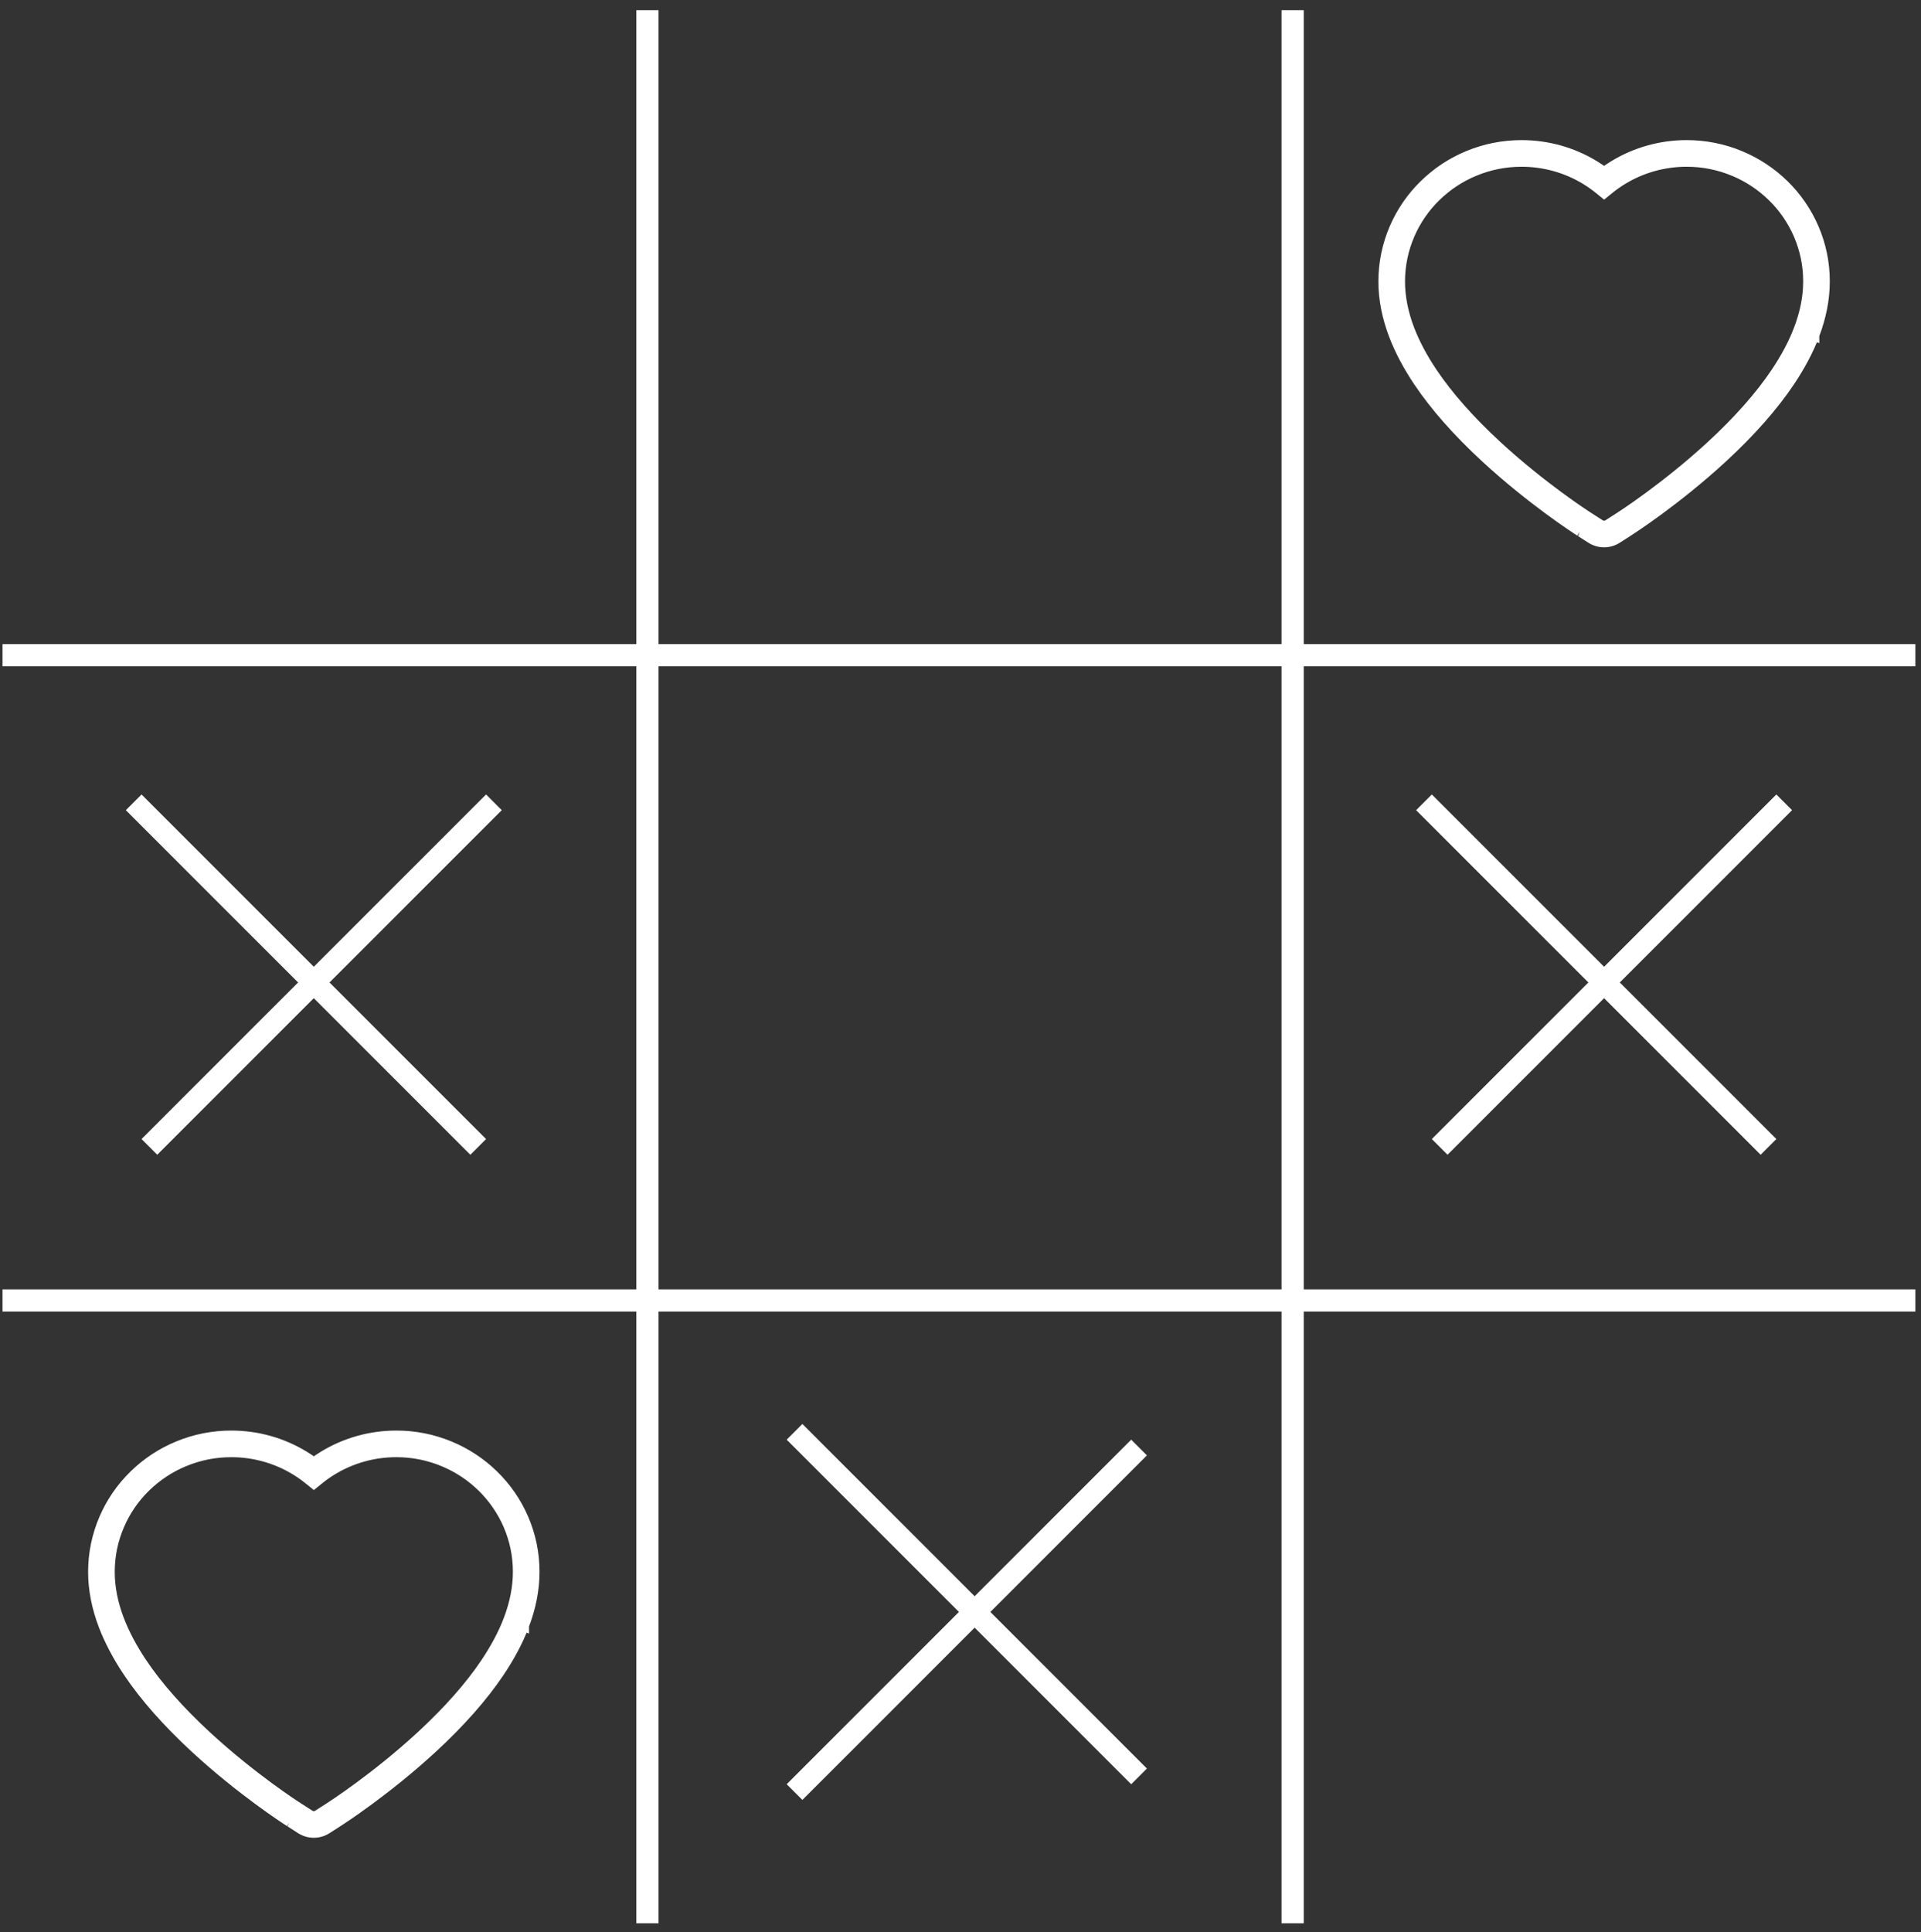
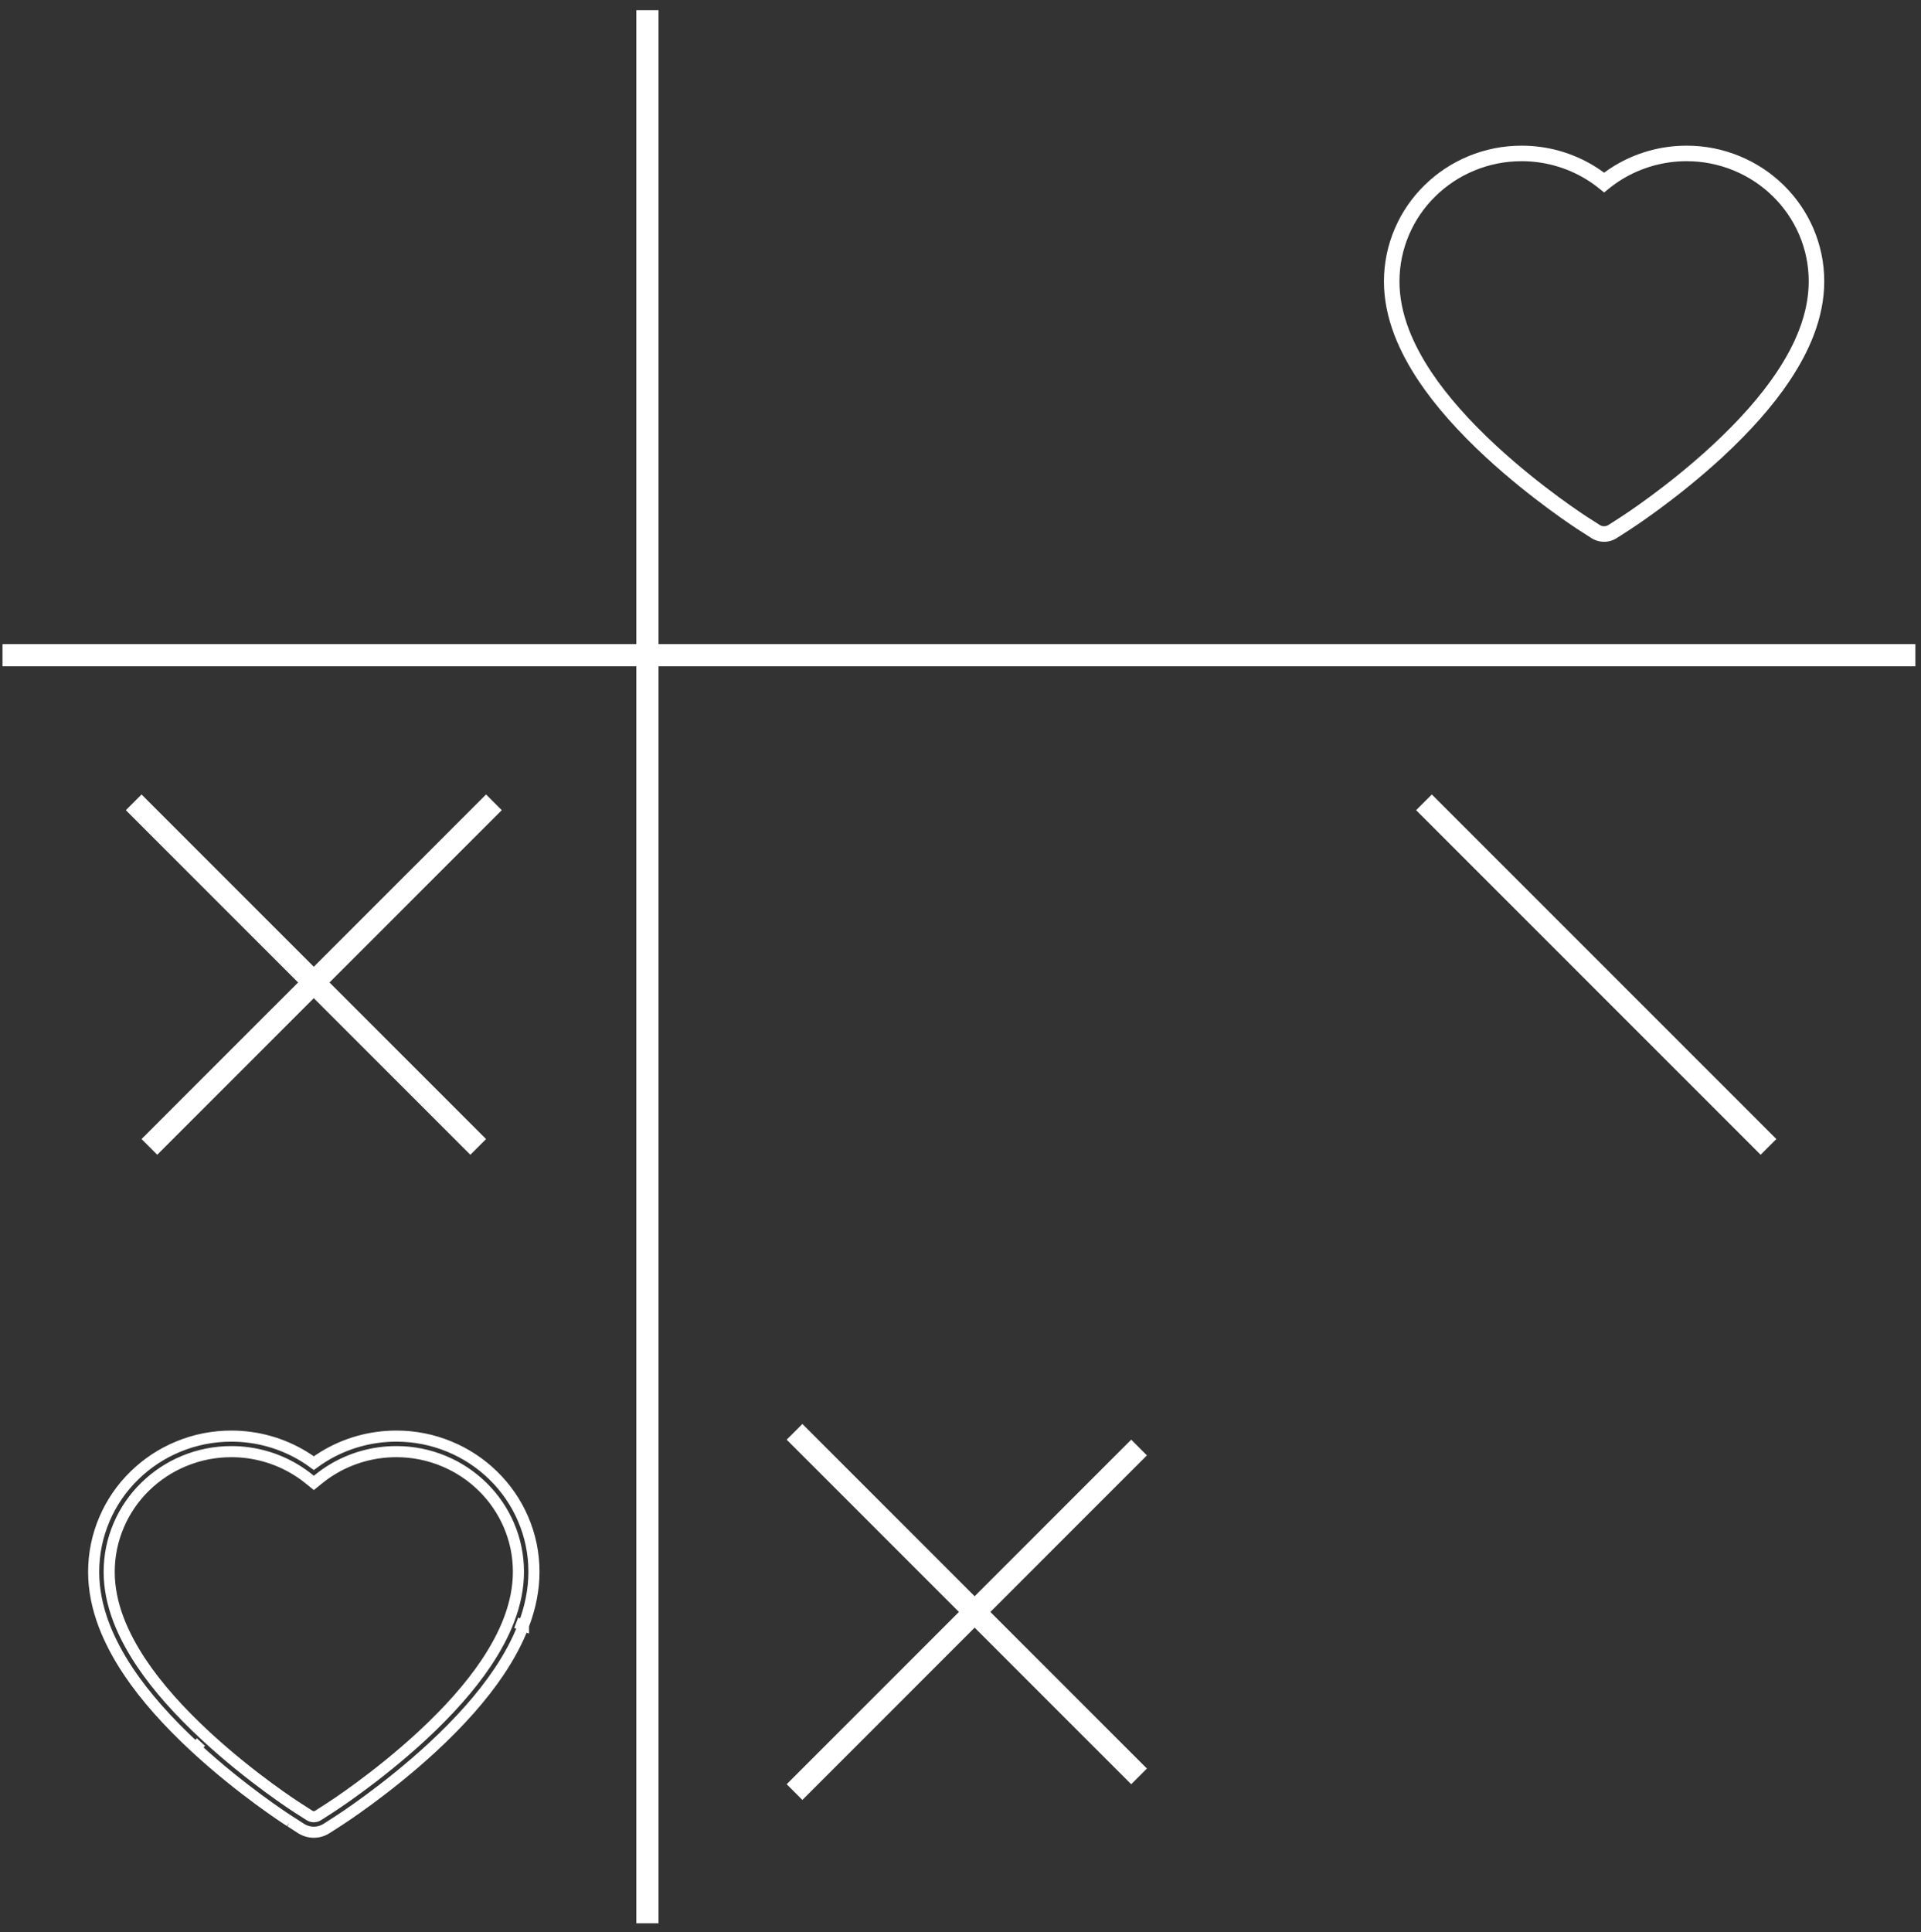
<svg xmlns="http://www.w3.org/2000/svg" width="173" height="174" viewBox="0 0 173 174" fill="none">
  <rect x="0" y="0" width="173" height="174" fill="#333333" stroke="none" />
  <path fill-rule="evenodd" clip-rule="evenodd" d="M156.69 14.069C155.168 13.437 153.535 13.114 151.887 13.117C149.577 13.117 147.321 13.75 145.36 14.946C145.051 15.135 144.751 15.336 144.462 15.55C144.173 15.336 143.873 15.135 143.564 14.946C141.603 13.75 139.347 13.117 137.036 13.117C135.374 13.117 133.759 13.436 132.234 14.069C130.761 14.679 129.433 15.557 128.294 16.673C127.157 17.782 126.249 19.104 125.621 20.563C124.968 22.08 124.634 23.693 124.634 25.351C124.634 26.922 124.955 28.543 125.579 30.176C126.101 31.538 126.845 32.94 127.786 34.344C129.276 36.566 131.313 38.866 133.821 41.182C137.932 44.978 142.001 47.612 142.273 47.782L143.319 48.452L143.32 48.453C144.014 48.896 144.905 48.896 145.6 48.453L145.601 48.452L146.65 47.779C146.837 47.66 150.941 45.017 155.099 41.182C157.607 38.866 159.644 36.566 161.134 34.344C162.074 32.941 162.823 31.539 163.341 30.174C163.965 28.543 164.286 26.922 164.286 25.352C164.29 23.693 163.956 22.08 163.303 20.563L163.303 20.562C162.674 19.104 161.766 17.783 160.631 16.673C159.496 15.561 158.158 14.677 156.69 14.069ZM163.341 30.174L163.341 30.175L162.688 29.925L163.341 30.174L163.341 30.174ZM151.89 14.515C153.353 14.512 154.803 14.799 156.154 15.361L156.155 15.361C157.458 15.9 158.645 16.685 159.653 17.672L159.653 17.672C160.658 18.655 161.462 19.825 162.02 21.116C162.597 22.459 162.892 23.883 162.888 25.349L162.888 25.351C162.888 26.73 162.606 28.182 162.035 29.676L162.034 29.677C161.561 30.925 160.866 32.233 159.973 33.566C158.559 35.674 156.601 37.892 154.15 40.154C150.081 43.909 146.055 46.5 145.896 46.602L144.848 47.274L144.847 47.275C144.612 47.425 144.308 47.425 144.073 47.275L144.072 47.274L143.018 46.599L143.013 46.595L143.012 46.594L143.008 46.592L142.994 46.583L142.948 46.554C142.91 46.529 142.857 46.495 142.791 46.451C142.658 46.364 142.472 46.24 142.24 46.082C141.776 45.767 141.13 45.316 140.361 44.75C138.823 43.617 136.8 42.03 134.769 40.154C132.319 37.892 130.361 35.675 128.947 33.566C128.054 32.234 127.363 30.925 126.884 29.675C126.313 28.182 126.032 26.73 126.032 25.351C126.032 23.884 126.327 22.459 126.905 21.116C127.461 19.824 128.264 18.655 129.27 17.673L129.271 17.672C130.284 16.681 131.462 15.902 132.769 15.361L132.77 15.361C134.123 14.799 135.555 14.515 137.036 14.515C139.091 14.515 141.095 15.078 142.836 16.14C143.253 16.394 143.648 16.673 144.022 16.976L144.462 17.333L144.902 16.976C145.276 16.673 145.672 16.394 146.088 16.14C147.829 15.078 149.833 14.515 151.888 14.515L151.89 14.515Z" fill="white" />
-   <path d="M156.69 14.069C155.168 13.437 153.535 13.114 151.887 13.117M156.69 14.069L156.69 14.07M156.69 14.069C158.158 14.677 159.496 15.561 160.631 16.673M151.887 13.117C149.577 13.117 147.321 13.75 145.36 14.946C145.051 15.135 144.751 15.336 144.462 15.55C144.173 15.336 143.873 15.135 143.564 14.946C141.603 13.75 139.347 13.117 137.036 13.117C135.374 13.117 133.759 13.436 132.234 14.069C130.761 14.679 129.433 15.557 128.294 16.673C127.157 17.782 126.249 19.104 125.621 20.563C124.968 22.08 124.634 23.693 124.634 25.351C124.634 26.922 124.955 28.543 125.579 30.176C126.101 31.538 126.845 32.94 127.786 34.344C129.276 36.566 131.313 38.866 133.821 41.182M151.887 13.117L151.886 13.117M151.887 13.117L151.888 13.117M160.631 16.673L160.631 16.674M160.631 16.673C161.766 17.783 162.674 19.104 163.303 20.562L163.303 20.563C163.956 22.08 164.29 23.693 164.286 25.352C164.286 26.922 163.965 28.543 163.341 30.174M163.341 30.174L163.341 30.174L162.688 29.925L163.341 30.175L163.341 30.174ZM163.341 30.174C162.823 31.539 162.074 32.941 161.134 34.344C159.644 36.566 157.607 38.866 155.099 41.182C150.941 45.017 146.837 47.66 146.65 47.779L145.601 48.452L145.6 48.453C144.905 48.896 144.014 48.896 143.32 48.453L143.319 48.452L142.273 47.782M142.273 47.782C142.276 47.783 142.278 47.785 142.28 47.786L142.273 47.782ZM142.273 47.782L142.269 47.779M142.273 47.782C142.001 47.612 137.932 44.978 133.821 41.182M133.821 41.182L134.295 40.668M151.89 14.515C153.353 14.512 154.803 14.799 156.154 15.361L156.155 15.361C157.458 15.9 158.645 16.685 159.653 17.672L159.653 17.672C160.658 18.655 161.462 19.825 162.02 21.116C162.597 22.459 162.892 23.883 162.888 25.349L162.888 25.351C162.888 26.73 162.606 28.182 162.035 29.676L162.034 29.677C161.561 30.925 160.866 32.233 159.973 33.566C158.559 35.674 156.601 37.892 154.15 40.154C150.081 43.909 146.055 46.5 145.896 46.602L144.848 47.274L144.847 47.275C144.612 47.425 144.308 47.425 144.073 47.275L144.072 47.274L143.018 46.599L143.013 46.595L143.012 46.594L143.008 46.592L142.994 46.583L142.948 46.554C142.91 46.529 142.857 46.495 142.791 46.451C142.658 46.364 142.472 46.24 142.24 46.082C141.776 45.767 141.13 45.316 140.361 44.75C138.823 43.617 136.8 42.03 134.769 40.154C132.319 37.892 130.361 35.675 128.947 33.566C128.054 32.234 127.363 30.925 126.884 29.675C126.313 28.182 126.032 26.73 126.032 25.351C126.032 23.884 126.327 22.459 126.905 21.116C127.461 19.824 128.264 18.655 129.27 17.673L129.271 17.672C130.284 16.681 131.462 15.902 132.769 15.361L132.77 15.361C134.123 14.799 135.555 14.515 137.036 14.515C139.091 14.515 141.095 15.078 142.836 16.14C143.253 16.394 143.648 16.673 144.022 16.976L144.462 17.333L144.902 16.976C145.276 16.673 145.672 16.394 146.088 16.14C147.829 15.078 149.833 14.515 151.888 14.515L151.89 14.515Z" stroke="white" />
-   <path fill-rule="evenodd" clip-rule="evenodd" d="M40.49 130.269C38.968 129.636 37.336 129.313 35.688 129.316C33.377 129.317 31.122 129.949 29.161 131.146C28.852 131.334 28.552 131.535 28.263 131.749C27.974 131.535 27.674 131.334 27.365 131.146C25.404 129.949 23.148 129.316 20.837 129.316C19.174 129.316 17.56 129.635 16.035 130.269C14.562 130.878 13.234 131.756 12.094 132.872C10.958 133.981 10.049 135.303 9.421 136.762C8.768 138.279 8.435 139.892 8.435 141.551C8.435 143.121 8.755 144.742 9.38 146.375C9.902 147.738 10.645 149.139 11.586 150.544C13.077 152.766 15.113 155.065 17.622 157.381C21.733 161.177 25.802 163.811 26.074 163.981L27.119 164.651L27.121 164.652C27.815 165.095 28.706 165.095 29.401 164.652L29.402 164.651L30.451 163.978C30.638 163.859 34.742 161.216 38.899 157.381C41.408 155.065 43.445 152.765 44.935 150.543C45.875 149.14 46.624 147.739 47.142 146.374C47.766 144.742 48.087 143.121 48.087 141.552C48.091 139.892 47.757 138.279 47.104 136.762L47.104 136.761C46.474 135.303 45.566 133.982 44.431 132.872C43.297 131.76 41.959 130.876 40.49 130.269ZM47.142 146.374L47.142 146.374L46.489 146.125L47.142 146.373L47.142 146.374ZM35.69 130.714C37.154 130.711 38.603 130.998 39.955 131.56L39.956 131.56C41.259 132.099 42.446 132.884 43.453 133.871L43.454 133.872C44.459 134.855 45.263 136.024 45.82 137.315C46.398 138.658 46.693 140.082 46.689 141.549L46.689 141.551C46.689 142.929 46.407 144.381 45.836 145.875L45.835 145.877C45.362 147.124 44.667 148.432 43.774 149.765C42.359 151.874 40.402 154.091 37.951 156.353C33.881 160.108 29.855 162.699 29.697 162.801L28.648 163.474L28.648 163.474C28.412 163.624 28.109 163.624 27.873 163.474L27.873 163.474L26.819 162.798L26.814 162.794L26.812 162.794L26.808 162.791L26.795 162.783L26.749 162.753C26.71 162.728 26.658 162.694 26.591 162.651C26.459 162.563 26.273 162.44 26.041 162.282C25.577 161.966 24.931 161.515 24.162 160.949C22.624 159.816 20.601 158.229 18.57 156.354C16.119 154.091 14.162 151.874 12.748 149.765C11.855 148.433 11.164 147.125 10.685 145.875C10.114 144.381 9.833 142.929 9.833 141.551C9.833 140.083 10.127 138.658 10.706 137.315C11.261 136.023 12.065 134.854 13.071 133.872L13.072 133.871C14.084 132.88 15.262 132.102 16.57 131.56L16.571 131.56C17.924 130.998 19.356 130.714 20.837 130.714C22.892 130.714 24.896 131.277 26.637 132.339C27.053 132.593 27.448 132.872 27.823 133.175L28.263 133.532L28.703 133.175C29.077 132.872 29.472 132.593 29.889 132.339C31.63 131.277 33.633 130.714 35.689 130.714L35.69 130.714Z" fill="white" />
  <path d="M40.49 130.269C38.968 129.636 37.336 129.313 35.688 129.316M40.49 130.269L40.491 130.269M40.49 130.269C41.959 130.876 43.297 131.76 44.431 132.872M35.688 129.316C33.377 129.317 31.122 129.949 29.161 131.146C28.852 131.334 28.552 131.535 28.263 131.749C27.974 131.535 27.674 131.334 27.365 131.146C25.404 129.949 23.148 129.316 20.837 129.316C19.174 129.316 17.56 129.635 16.035 130.269C14.562 130.878 13.234 131.756 12.094 132.872C10.958 133.981 10.049 135.303 9.421 136.762C8.768 138.279 8.435 139.892 8.435 141.551C8.435 143.121 8.755 144.742 9.38 146.375C9.902 147.738 10.645 149.139 11.586 150.544C13.077 152.766 15.113 155.065 17.622 157.381M35.688 129.316L35.687 129.316M35.688 129.316L35.689 129.316M44.431 132.872L44.432 132.873M44.431 132.872C45.566 133.982 46.474 135.303 47.104 136.761L47.104 136.762C47.757 138.279 48.091 139.892 48.087 141.552C48.087 143.121 47.766 144.742 47.142 146.374M47.142 146.374L47.142 146.373L46.489 146.125L47.142 146.374L47.142 146.374ZM47.142 146.374C46.624 147.739 45.875 149.14 44.935 150.543C43.445 152.765 41.408 155.065 38.899 157.381C34.742 161.216 30.638 163.859 30.451 163.978L29.402 164.651L29.401 164.652C28.706 165.095 27.815 165.095 27.121 164.652L27.119 164.651L26.074 163.981M26.074 163.981C26.077 163.982 26.079 163.984 26.081 163.985L26.074 163.981ZM26.074 163.981L26.07 163.978M26.074 163.981C25.802 163.811 21.733 161.177 17.622 157.381M17.622 157.381L18.096 156.867M35.69 130.714C37.154 130.711 38.603 130.998 39.955 131.56L39.956 131.56C41.259 132.099 42.446 132.884 43.453 133.871L43.454 133.872C44.459 134.855 45.263 136.024 45.82 137.315C46.398 138.658 46.693 140.082 46.689 141.549L46.689 141.551C46.689 142.929 46.407 144.381 45.836 145.875L45.835 145.877C45.362 147.124 44.667 148.432 43.774 149.765C42.359 151.874 40.402 154.091 37.951 156.353C33.881 160.108 29.855 162.699 29.697 162.801L28.648 163.474L28.648 163.474C28.412 163.624 28.109 163.624 27.873 163.474L27.873 163.474L26.819 162.798L26.814 162.794L26.812 162.794L26.808 162.791L26.795 162.783L26.749 162.753C26.71 162.728 26.658 162.694 26.591 162.651C26.459 162.563 26.273 162.44 26.041 162.282C25.577 161.966 24.931 161.515 24.162 160.949C22.624 159.816 20.601 158.229 18.57 156.354C16.119 154.091 14.162 151.874 12.748 149.765C11.855 148.433 11.164 147.125 10.685 145.875C10.114 144.381 9.833 142.929 9.833 141.551C9.833 140.083 10.127 138.658 10.706 137.315C11.261 136.023 12.065 134.854 13.071 133.872L13.072 133.871C14.084 132.88 15.262 132.102 16.57 131.56L16.571 131.56C17.924 130.998 19.356 130.714 20.837 130.714C22.892 130.714 24.896 131.277 26.637 132.339C27.053 132.593 27.448 132.872 27.823 133.175L28.263 133.532L28.703 133.175C29.077 132.872 29.472 132.593 29.889 132.339C31.63 131.277 33.633 130.714 35.689 130.714L35.69 130.714Z" stroke="white" />
  <line x1="58.307" y1="0.918" x2="58.307" y2="173.184" stroke="white" stroke-width="2" />
-   <line x1="116.412" y1="0.918" x2="116.412" y2="173.184" stroke="white" stroke-width="2" />
  <line x1="172.492" y1="59" x2="0.227" y2="59" stroke="white" stroke-width="2" />
-   <line x1="172.492" y1="117.102" x2="0.227" y2="117.102" stroke="white" stroke-width="2" />
  <line x1="71.553" y1="128.93" x2="102.58" y2="159.956" stroke="white" stroke-width="2" />
  <line x1="102.58" y1="130.344" x2="71.553" y2="161.37" stroke="white" stroke-width="2" />
-   <line x1="160.68" y1="72.246" x2="129.654" y2="103.273" stroke="white" stroke-width="2" />
  <line x1="159.266" y1="103.274" x2="128.239" y2="72.247" stroke="white" stroke-width="2" />
  <line x1="44.481" y1="72.246" x2="13.454" y2="103.273" stroke="white" stroke-width="2" />
  <line x1="43.067" y1="103.274" x2="12.04" y2="72.247" stroke="white" stroke-width="2" />
</svg>